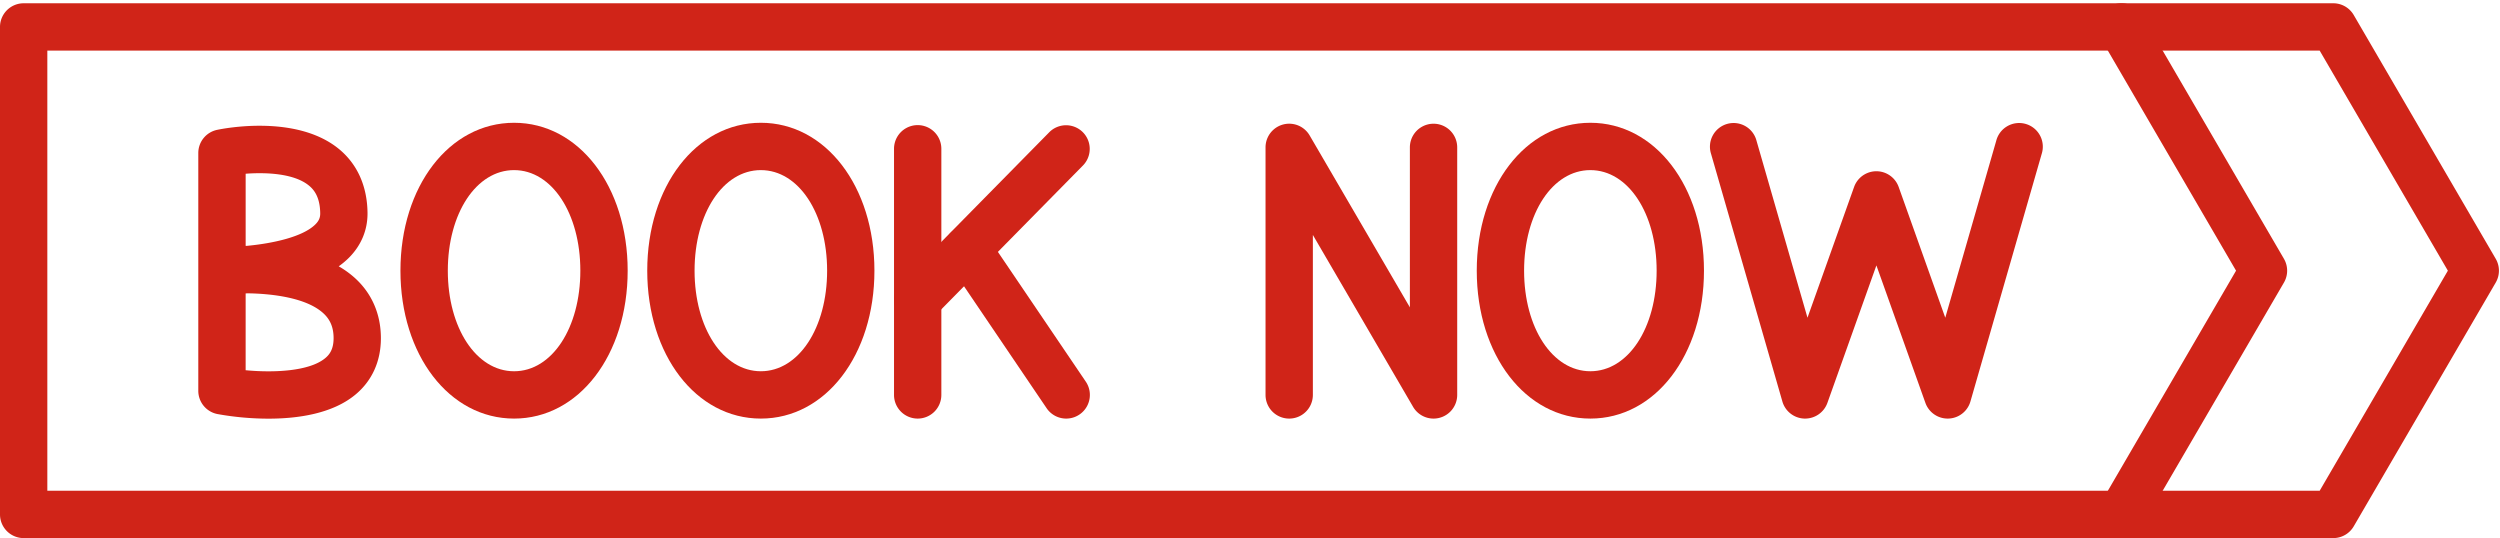
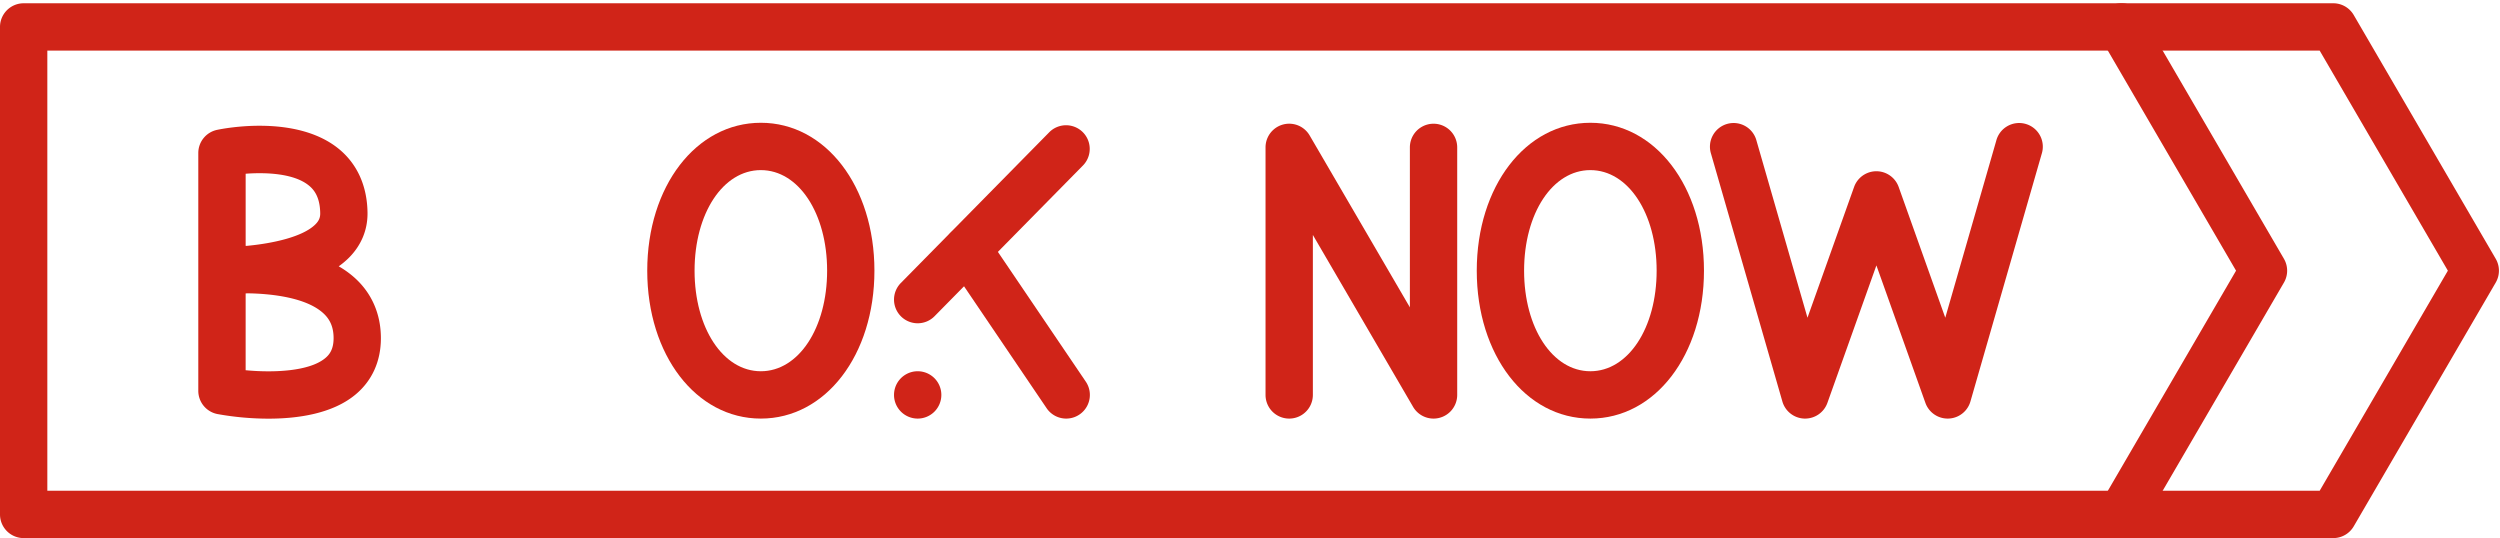
<svg xmlns="http://www.w3.org/2000/svg" data-name="Слой 1" fill="#d02418" height="804.9" preserveAspectRatio="xMidYMid meet" version="1" viewBox="-0.0 -4.9 3739.6 804.9" width="3739.6" zoomAndPan="magnify">
  <g id="change1_1">
-     <path d="M769,621.23C672.09,621.23,599,526.12,599,400S672.09,178.76,769,178.76,938.89,273.87,938.89,400,865.84,621.23,769,621.23Zm0-371.68c-56.52,0-99.14,64.68-99.14,150.44S712.45,550.44,769,550.44,868.1,485.76,868.1,400,825.48,249.56,769,249.56Z" />
-   </g>
+     </g>
  <g id="change1_2">
    <path d="M1138.1,621.23c-96.88,0-169.93-95.11-169.93-221.24s73.05-221.24,169.93-221.24S1308,273.87,1308,400,1235,621.23,1138.1,621.23Zm0-371.68c-56.52,0-99.14,64.68-99.14,150.44s42.62,150.44,99.14,150.44,99.14-64.68,99.14-150.44S1194.62,249.56,1138.1,249.56Z" />
  </g>
  <g id="change1_3">
-     <path d="M1372.71,621.23a35.4,35.4,0,0,1-35.4-35.4V217.65a35.4,35.4,0,0,1,70.8,0V585.84A35.4,35.4,0,0,1,1372.71,621.23Z" />
+     <path d="M1372.71,621.23a35.4,35.4,0,0,1-35.4-35.4a35.4,35.4,0,0,1,70.8,0V585.84A35.4,35.4,0,0,1,1372.71,621.23Z" />
  </g>
  <g id="change1_4">
    <path d="M1372.7,478.67a35.4,35.4,0,0,1-25.22-60.23l222.16-225.63a35.4,35.4,0,0,1,50.45,49.67L1397.93,468.11A35.28,35.28,0,0,1,1372.7,478.67Z" />
  </g>
  <g id="change1_5">
    <path d="M1594.9,621.24a35.36,35.36,0,0,1-29.34-15.55l-147.67-218a35.4,35.4,0,0,1,58.62-39.7l147.67,218A35.4,35.4,0,0,1,1594.9,621.24Z" />
  </g>
  <g id="change1_6">
    <path d="M401.69,621.35a432.89,432.89,0,0,1-76.34-6.88,35.4,35.4,0,0,1-28.73-34.77V400.16c0-.15,0-0.29,0-0.43V224a35.4,35.4,0,0,1,28.14-34.65c11.9-2.49,118.06-22.88,181.2,27.79,28.17,22.61,43.31,55.9,43.79,96.27,0.3,25.53-9.37,48.85-28,67.42a117,117,0,0,1-15.08,12.63,141.07,141.07,0,0,1,23.79,17.13C556.18,433.7,569.76,465,569.76,501c0,34.59-13.25,63.83-38.31,84.54C496.79,614.19,444.89,621.35,401.69,621.35ZM367.41,548.9c41.55,3.93,95,1.87,119-18C492.24,526.09,499,518.31,499,501c0-16.06-5-28.06-15.8-37.74-25.58-23-76.61-28.94-113.3-29.4l-2.46.19V548.9Zm0-186h1.4c38.65-3.57,84.06-13.29,103-32.21,5.11-5.11,7.26-10,7.18-16.48-0.3-25.29-10-36-17.23-41.83-22.47-18.1-64.32-19.64-94.3-17.41V362.94Z" />
  </g>
  <g id="change1_7">
    <path d="M2378.94,621.23C2282.06,621.23,2209,526.12,2209,400s73.06-221.24,169.93-221.24S2548.87,273.87,2548.87,400,2475.82,621.23,2378.94,621.23Zm0-371.68c-56.52,0-99.14,64.68-99.14,150.44s42.62,150.44,99.14,150.44,99.13-64.68,99.13-150.44S2435.46,249.56,2378.94,249.56Z" />
  </g>
  <g id="change1_8">
    <path d="M2144.33,621.24a35.4,35.4,0,0,1-30.58-17.57L1963.84,346.55V585.84a35.4,35.4,0,0,1-70.8,0V215.57a35.4,35.4,0,0,1,66-17.83l149.91,257.11V215.57a35.4,35.4,0,1,1,70.8,0V585.84A35.42,35.42,0,0,1,2144.33,621.24Z" />
  </g>
  <g id="change1_9">
    <path d="M2700.17,621.23l-1.1,0a35.4,35.4,0,0,1-32.92-25.58L2559.51,225.37a35.4,35.4,0,1,1,68-19.59l76.2,264.59,69.71-195.59a35.4,35.4,0,0,1,66.69,0l69.71,195.58,76.2-264.59a35.4,35.4,0,1,1,68,19.59L2947.45,595.63a35.4,35.4,0,0,1-67.36,2.09L2806.8,392.09l-73.29,205.63A35.4,35.4,0,0,1,2700.17,621.23Z" />
  </g>
  <g id="change1_10">
    <path d="M3490.21,800H35.4A35.4,35.4,0,0,1,0,764.6V35.4A35.4,35.4,0,0,1,35.4,0H3490.21a35.4,35.4,0,0,1,30.59,17.58l212.39,364.6a35.39,35.39,0,0,1,0,35.63l-212.39,364.6A35.4,35.4,0,0,1,3490.21,800ZM70.8,729.2H3469.86L3661.63,400,3469.86,70.8H70.8V729.2Z" />
  </g>
  <g id="change1_11">
    <path d="M3173.33,800a35.41,35.41,0,0,1-30.55-53.22l202-346.78-202-346.78A35.4,35.4,0,0,1,3204,17.59l212.39,364.6a35.39,35.39,0,0,1,0,35.63L3204,782.41A35.38,35.38,0,0,1,3173.33,800Z" />
  </g>
</svg>